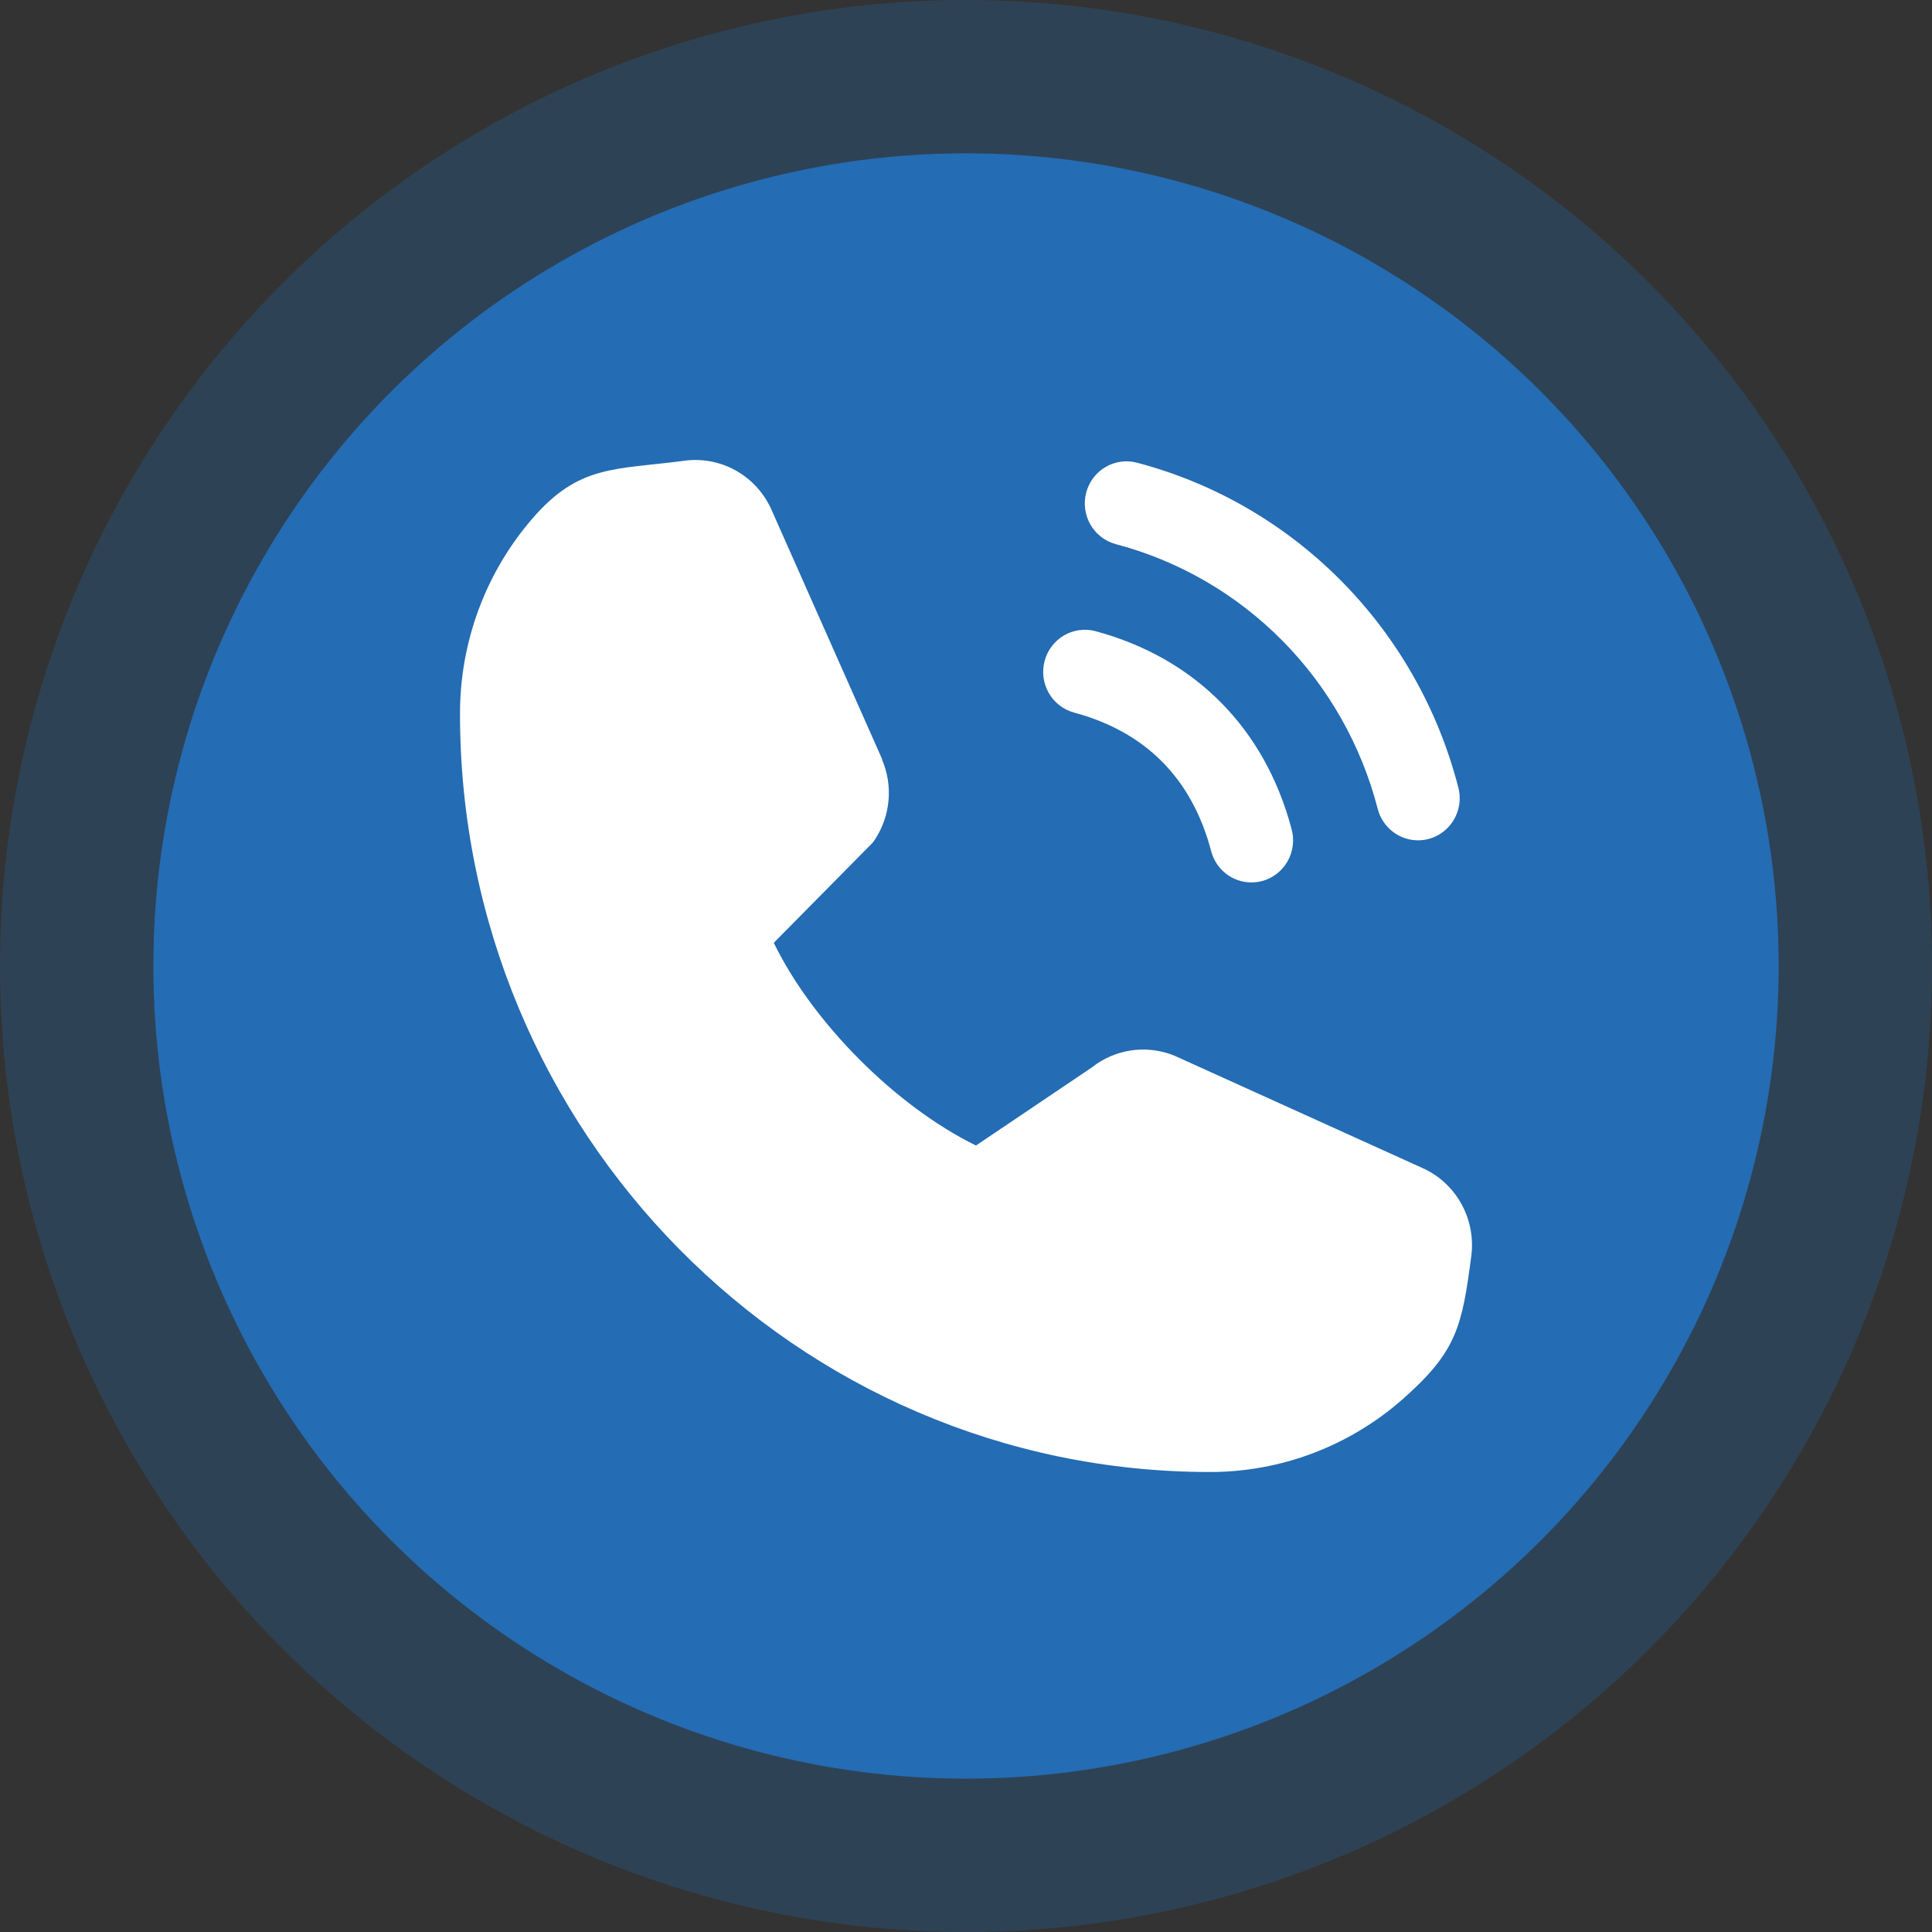
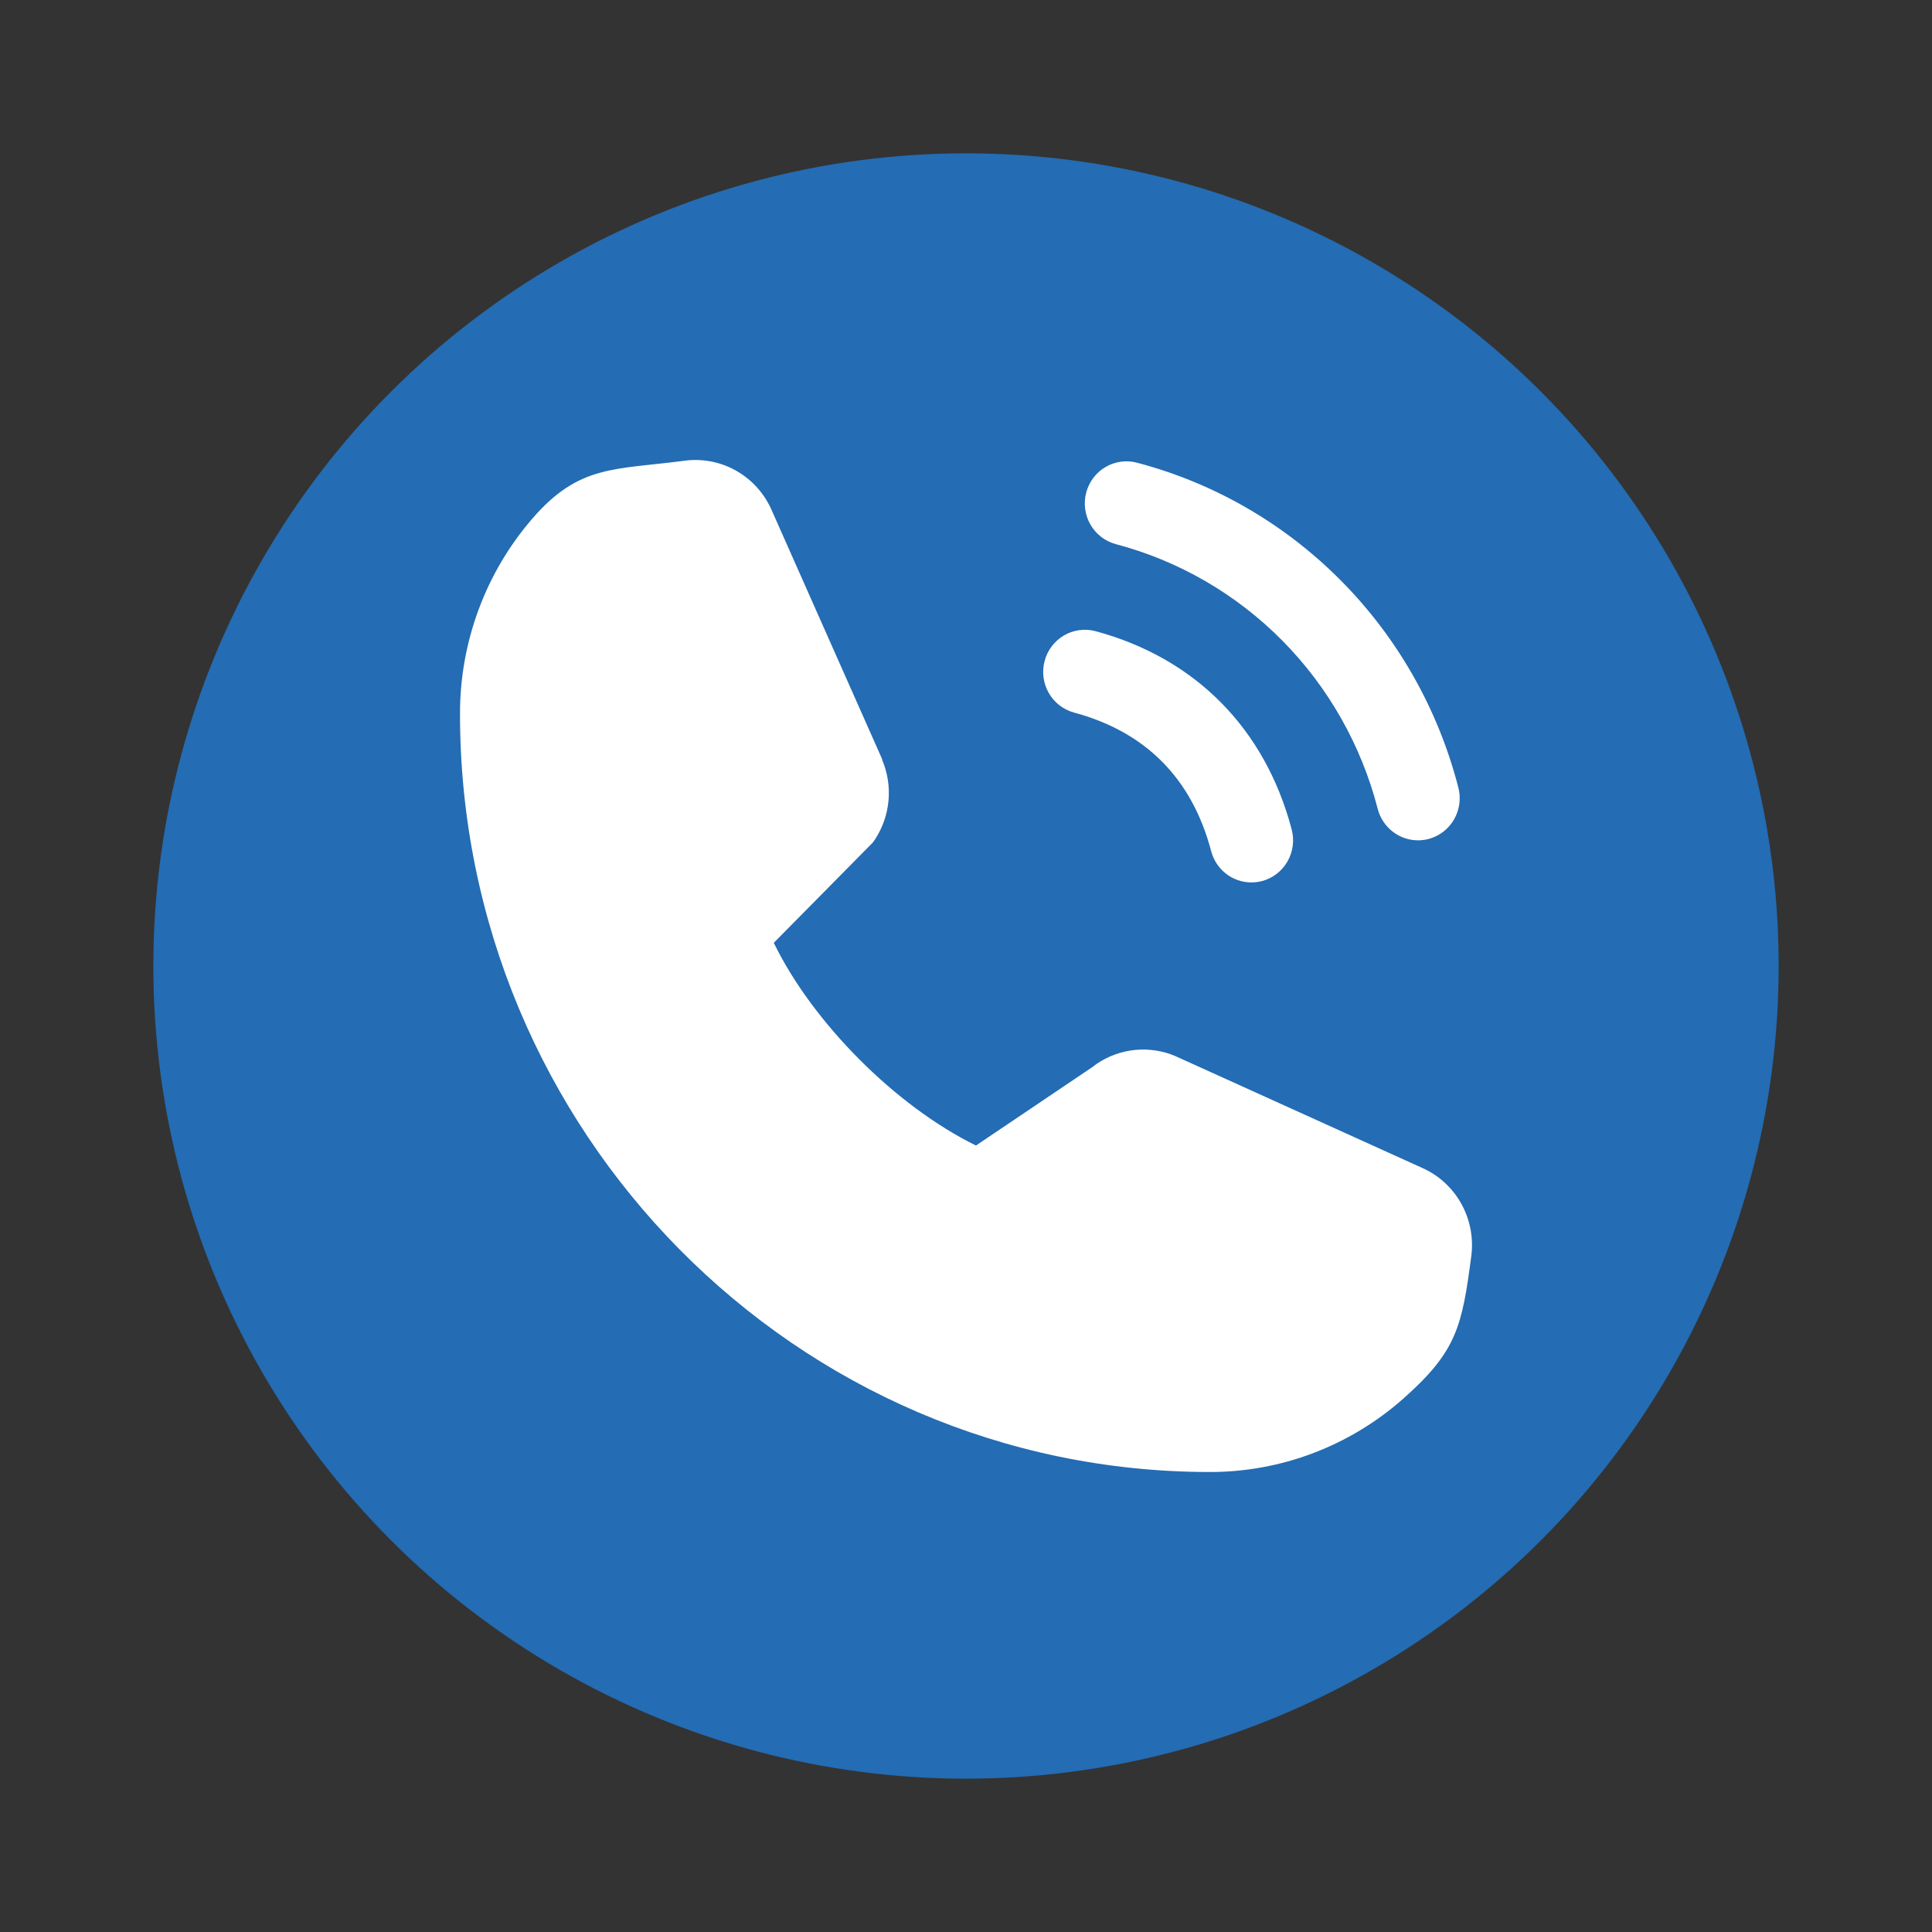
<svg xmlns="http://www.w3.org/2000/svg" width="63" height="63" viewBox="0 0 63 63" fill="none">
  <rect x="0" y="0" width="63" height="63" fill="#333333" stroke="none" />
-   <circle cx="31.5" cy="31.5" r="31.5" fill="#246CB3" fill-opacity="0.27" />
  <circle cx="31.5" cy="31.5" r="26.5" fill="#246CB3" />
  <path d="M35.42 16.061C35.466 15.887 35.546 15.723 35.654 15.58C35.763 15.437 35.898 15.317 36.053 15.227C36.207 15.137 36.378 15.078 36.555 15.055C36.732 15.031 36.912 15.043 37.084 15.09C39.602 15.754 41.899 17.085 43.739 18.945C45.58 20.805 46.896 23.128 47.553 25.674C47.599 25.848 47.611 26.029 47.588 26.208C47.564 26.387 47.506 26.56 47.417 26.716C47.328 26.872 47.209 27.009 47.068 27.119C46.926 27.229 46.764 27.309 46.592 27.356C46.477 27.386 46.359 27.402 46.24 27.402C45.941 27.402 45.651 27.302 45.413 27.118C45.176 26.934 45.005 26.676 44.928 26.384C44.392 24.306 43.318 22.409 41.816 20.89C40.314 19.372 38.438 18.285 36.383 17.743C36.21 17.697 36.048 17.617 35.907 17.507C35.765 17.397 35.646 17.26 35.556 17.104C35.467 16.948 35.409 16.775 35.386 16.596C35.362 16.417 35.374 16.235 35.42 16.061ZM35.025 23.236C37.366 23.868 38.87 25.39 39.495 27.757C39.572 28.049 39.743 28.308 39.98 28.492C40.218 28.676 40.508 28.775 40.807 28.775C40.926 28.775 41.044 28.759 41.159 28.729C41.331 28.682 41.493 28.602 41.634 28.492C41.776 28.382 41.895 28.245 41.984 28.089C42.073 27.933 42.131 27.76 42.154 27.582C42.178 27.403 42.166 27.221 42.12 27.047C41.251 23.758 38.979 21.461 35.726 20.582C35.553 20.536 35.374 20.524 35.197 20.548C35.02 20.572 34.849 20.63 34.695 20.72C34.541 20.811 34.405 20.931 34.297 21.074C34.188 21.217 34.109 21.381 34.063 21.555C34.017 21.729 34.005 21.911 34.028 22.09C34.052 22.268 34.11 22.441 34.199 22.597C34.288 22.753 34.407 22.89 34.549 23C34.691 23.109 34.852 23.19 35.025 23.236ZM46.365 38.079L38.367 34.456L38.345 34.445C37.929 34.266 37.476 34.194 37.027 34.236C36.577 34.278 36.145 34.432 35.769 34.686C35.725 34.715 35.682 34.747 35.642 34.782L31.825 37.354C29.207 36.068 26.504 33.356 25.232 30.744L28.444 27.492C28.478 27.449 28.511 27.406 28.541 27.36C28.786 26.981 28.935 26.547 28.974 26.096C29.013 25.645 28.942 25.191 28.765 24.775V24.754L25.171 16.654C24.938 16.11 24.537 15.657 24.029 15.363C23.52 15.068 22.931 14.948 22.349 15.02C20.049 15.326 18.893 15.139 17.365 16.904C15.836 18.669 14.996 20.936 15 23.282C15 36.911 25.968 48 39.449 48C41.77 48.004 44.012 47.154 45.758 45.609C47.504 44.064 47.677 43.258 47.98 40.932C48.051 40.344 47.932 39.749 47.641 39.234C47.35 38.72 46.903 38.315 46.365 38.079Z" fill="white" />
</svg>